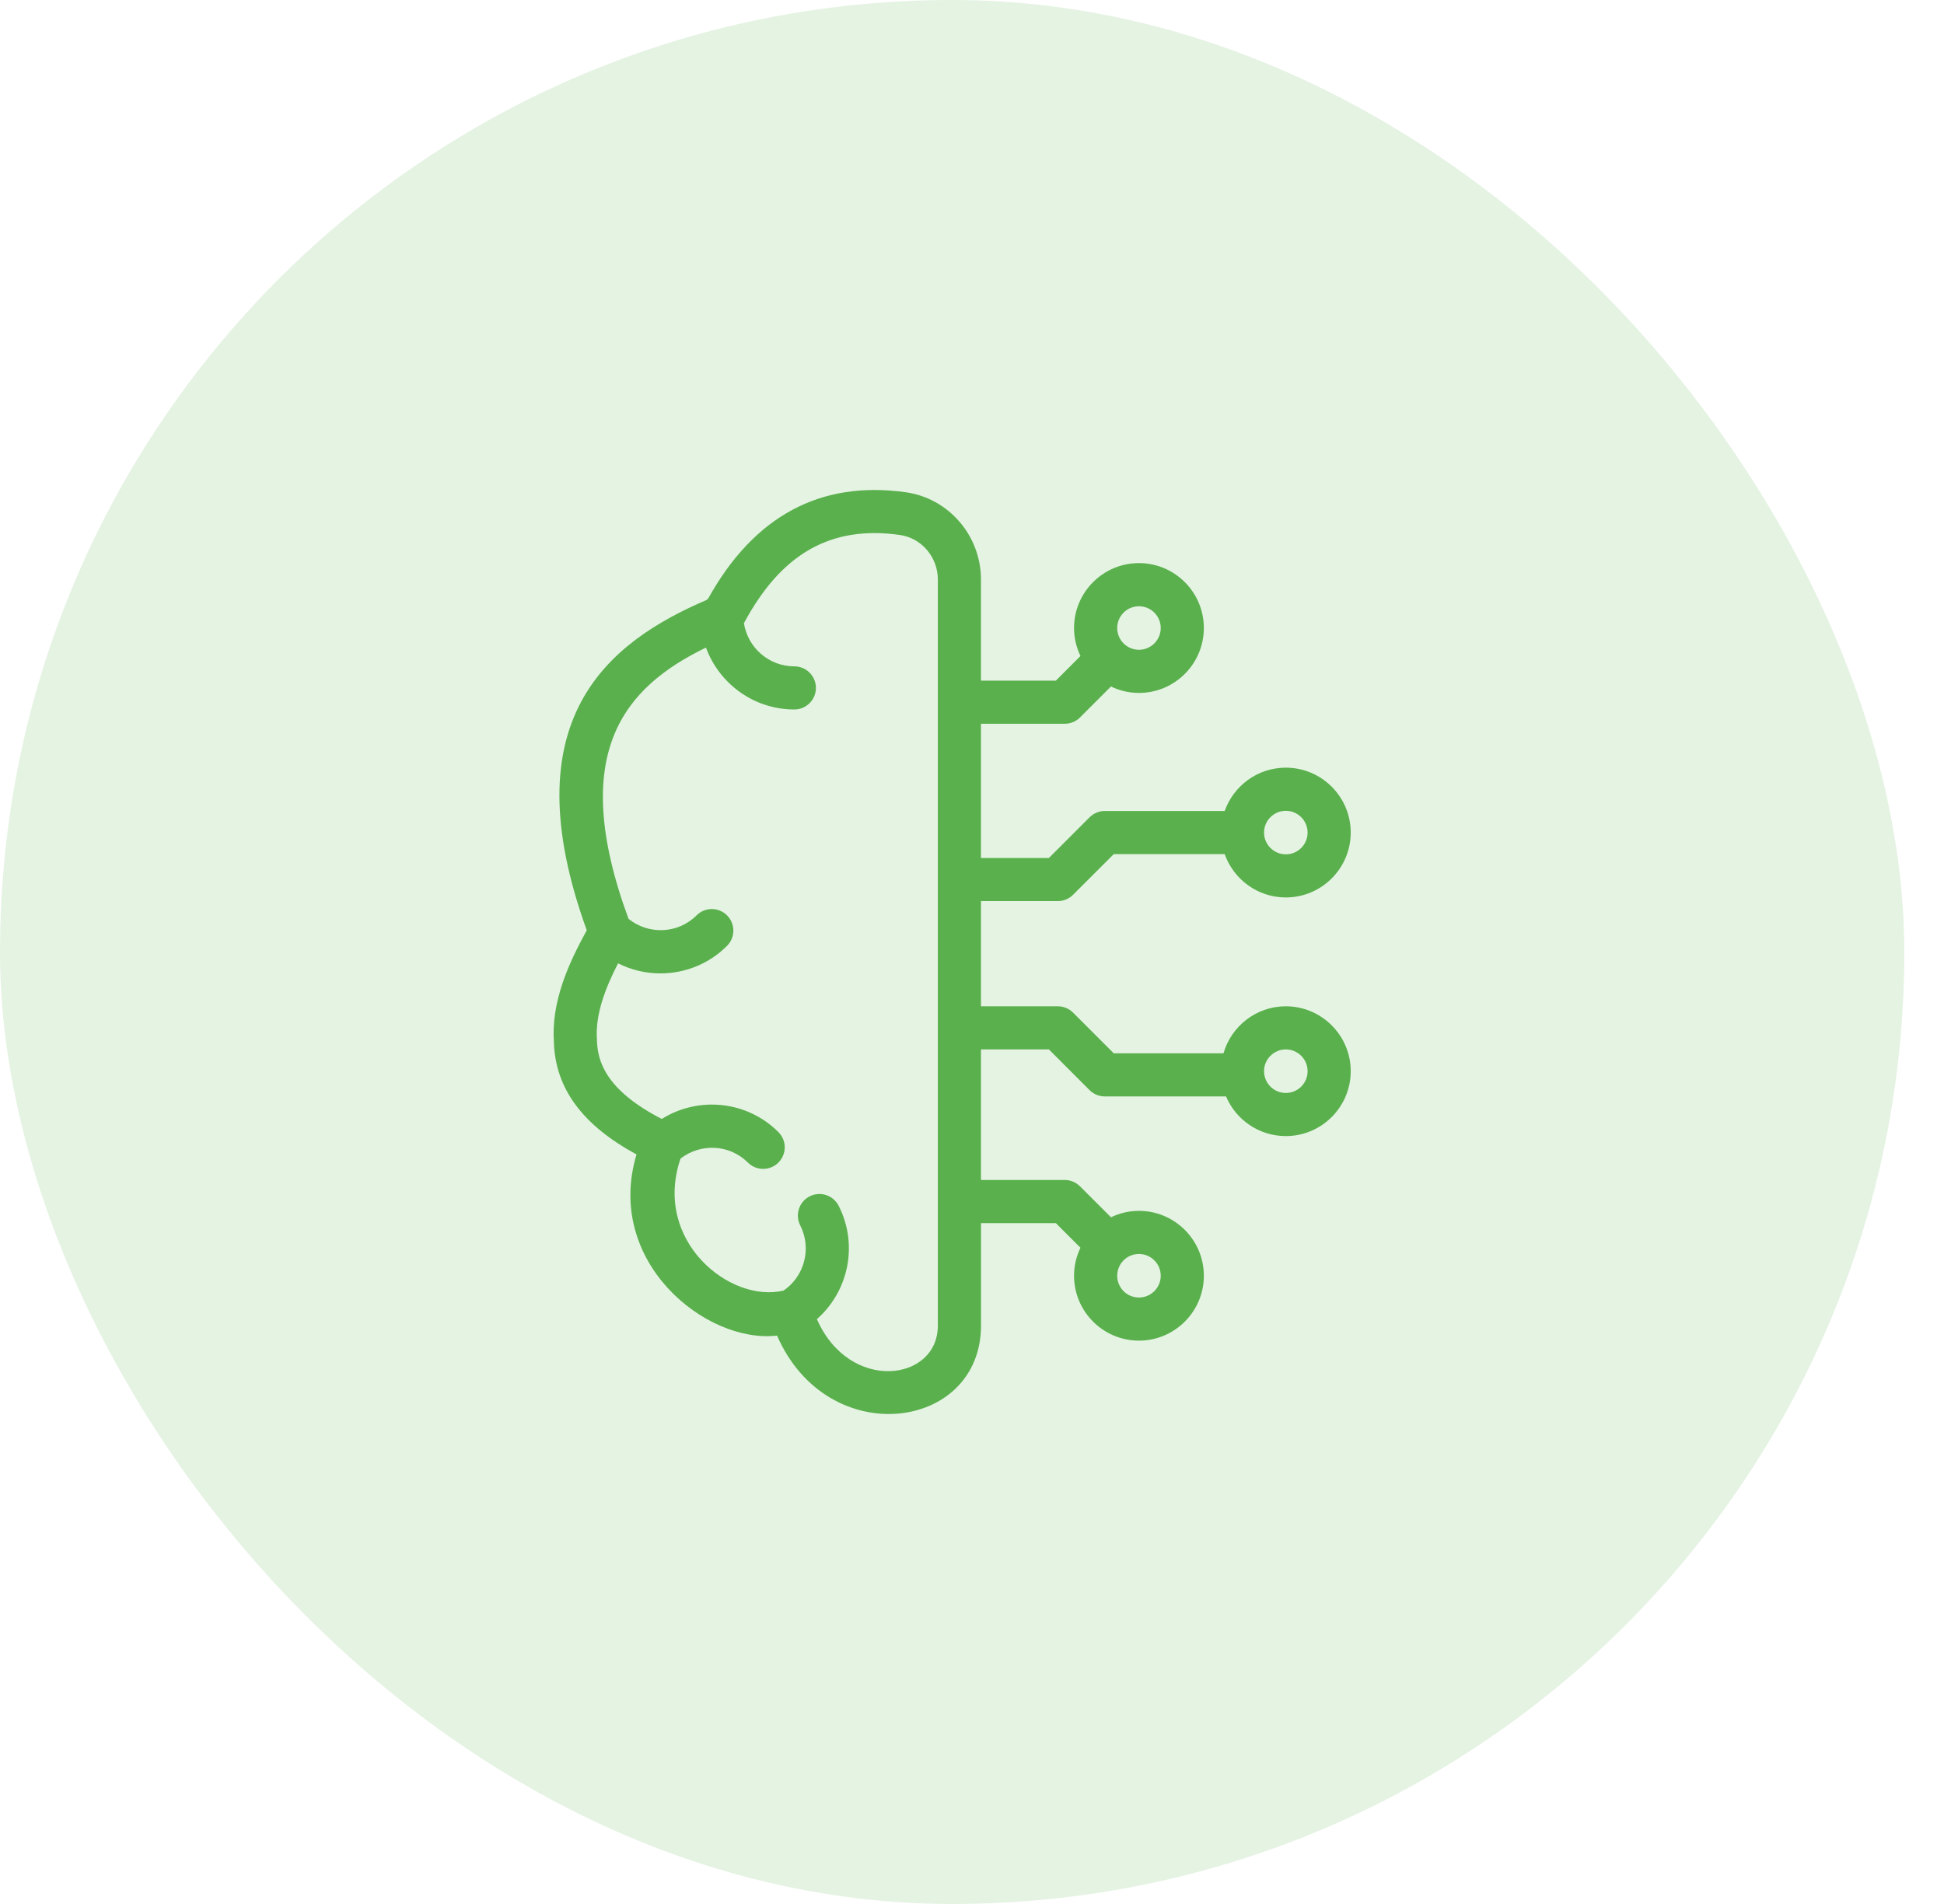
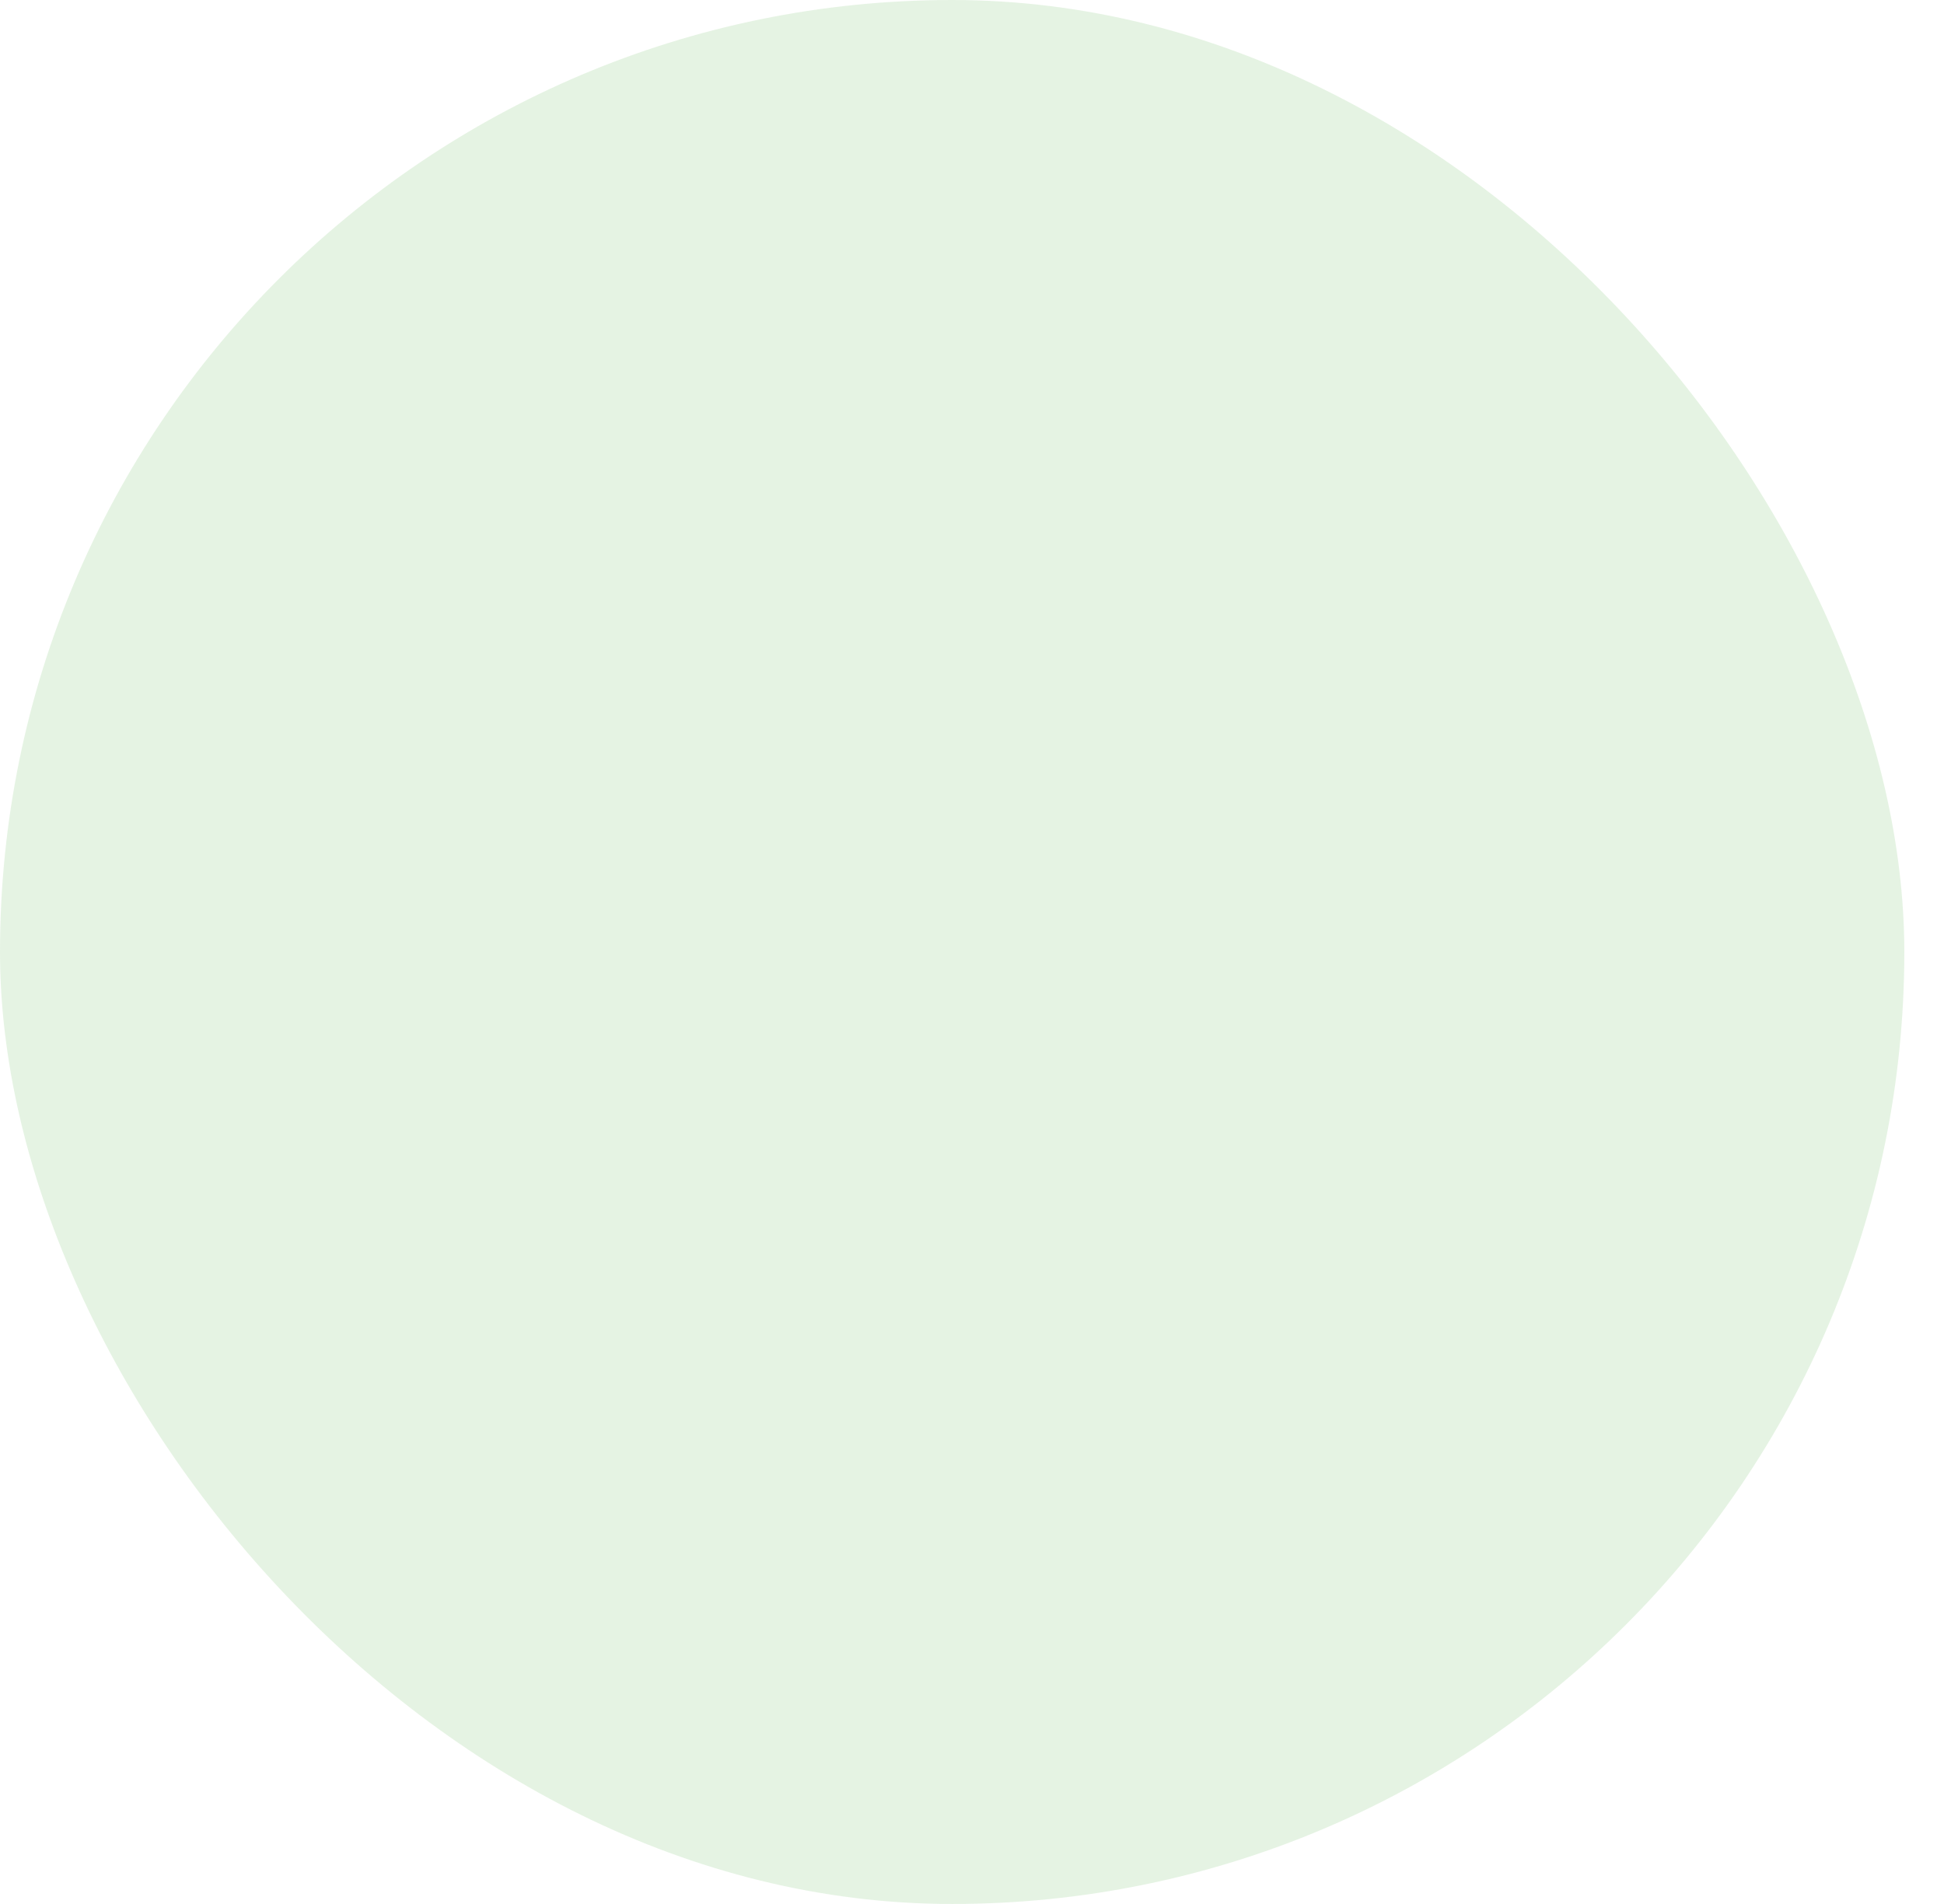
<svg xmlns="http://www.w3.org/2000/svg" width="49" height="48" viewBox="0 0 49 48" fill="none">
  <rect width="48" height="48" rx="24" fill="#5AB04D" fill-opacity="0.16" />
-   <path d="M13.961 26.27C13.995 27.435 14.678 28.365 16.044 29.103C15.232 31.816 17.8 33.88 19.586 33.671C20.862 36.596 24.727 36.074 24.727 33.42V30.836H26.614L27.234 31.456C27.131 31.67 27.072 31.909 27.072 32.162C27.072 33.064 27.806 33.798 28.708 33.798C29.61 33.798 30.344 33.064 30.344 32.162C30.344 31.26 29.61 30.526 28.708 30.526C28.456 30.526 28.217 30.585 28.003 30.688L27.223 29.908C27.121 29.806 26.983 29.748 26.839 29.748H24.726V26.456H26.438L27.463 27.482C27.565 27.584 27.703 27.641 27.847 27.641H30.903C31.151 28.228 31.733 28.641 32.41 28.641C33.312 28.641 34.046 27.907 34.046 27.005C34.046 26.103 33.312 25.369 32.41 25.369C31.665 25.369 31.035 25.871 30.839 26.554H28.073L27.047 25.528C26.945 25.426 26.807 25.369 26.663 25.369H24.726V22.717H26.663C26.807 22.717 26.945 22.66 27.047 22.558L28.073 21.533H30.869C31.094 22.168 31.699 22.625 32.41 22.625C33.312 22.625 34.046 21.891 34.046 20.989C34.046 20.087 33.312 19.353 32.41 19.353C31.699 19.353 31.094 19.81 30.869 20.445H27.847C27.703 20.445 27.565 20.503 27.463 20.605L26.438 21.63H24.726V18.246H26.839C26.983 18.246 27.121 18.189 27.223 18.087L28.003 17.307C28.217 17.409 28.455 17.469 28.708 17.469C29.61 17.469 30.344 16.735 30.344 15.832C30.344 14.93 29.61 14.196 28.708 14.196C27.806 14.196 27.072 14.93 27.072 15.832C27.072 16.085 27.131 16.324 27.234 16.538L26.614 17.159H24.726V14.608C24.726 13.508 23.915 12.564 22.838 12.411C20.684 12.105 19.006 13.007 17.849 15.091C17.835 15.102 17.821 15.113 17.808 15.126C15.325 16.192 12.865 18.138 14.79 23.454C14.304 24.332 13.895 25.276 13.961 26.27ZM29.257 32.162C29.257 32.464 29.011 32.711 28.708 32.711C28.406 32.711 28.16 32.465 28.16 32.162C28.16 31.859 28.406 31.613 28.708 31.613C29.011 31.613 29.257 31.859 29.257 32.162ZM32.41 26.456C32.713 26.456 32.959 26.703 32.959 27.005C32.959 27.308 32.713 27.554 32.41 27.554C32.108 27.554 31.861 27.308 31.861 27.005C31.861 26.703 32.108 26.456 32.41 26.456ZM32.41 20.441C32.713 20.441 32.959 20.687 32.959 20.989C32.959 21.292 32.713 21.538 32.41 21.538C32.108 21.538 31.861 21.292 31.861 20.989C31.861 20.687 32.108 20.441 32.41 20.441ZM28.708 15.284C29.011 15.284 29.257 15.53 29.257 15.832C29.257 16.135 29.011 16.381 28.708 16.381C28.406 16.381 28.16 16.135 28.16 15.832C28.16 15.53 28.406 15.284 28.708 15.284ZM17.794 16.326C18.128 17.235 18.999 17.886 20.022 17.886C20.322 17.886 20.566 17.643 20.566 17.343C20.566 17.042 20.322 16.799 20.022 16.799C19.38 16.799 18.848 16.326 18.751 15.711C19.696 13.949 20.947 13.241 22.685 13.487C23.229 13.565 23.639 14.047 23.639 14.608V33.42C23.639 34.834 21.405 35.12 20.591 33.256C21.385 32.557 21.641 31.384 21.139 30.398C21.003 30.131 20.676 30.024 20.408 30.16C20.14 30.297 20.034 30.624 20.17 30.892C20.466 31.473 20.276 32.175 19.752 32.535C18.411 32.862 16.446 31.291 17.153 29.209C17.657 28.816 18.387 28.845 18.851 29.309C18.957 29.415 19.097 29.468 19.236 29.468C19.375 29.468 19.514 29.415 19.62 29.309C19.833 29.097 19.833 28.752 19.62 28.54C18.824 27.743 17.598 27.634 16.681 28.209C15.251 27.474 15.06 26.734 15.047 26.23C15.047 26.222 15.047 26.214 15.046 26.206C15.003 25.581 15.25 24.925 15.579 24.286C15.914 24.454 16.279 24.54 16.646 24.54C17.254 24.54 17.863 24.309 18.325 23.846C18.538 23.633 18.538 23.289 18.326 23.077C18.113 22.864 17.769 22.864 17.557 23.077C17.088 23.545 16.348 23.571 15.843 23.165C14.298 18.97 15.751 17.318 17.794 16.326Z" fill="#5AB04D" />
</svg>